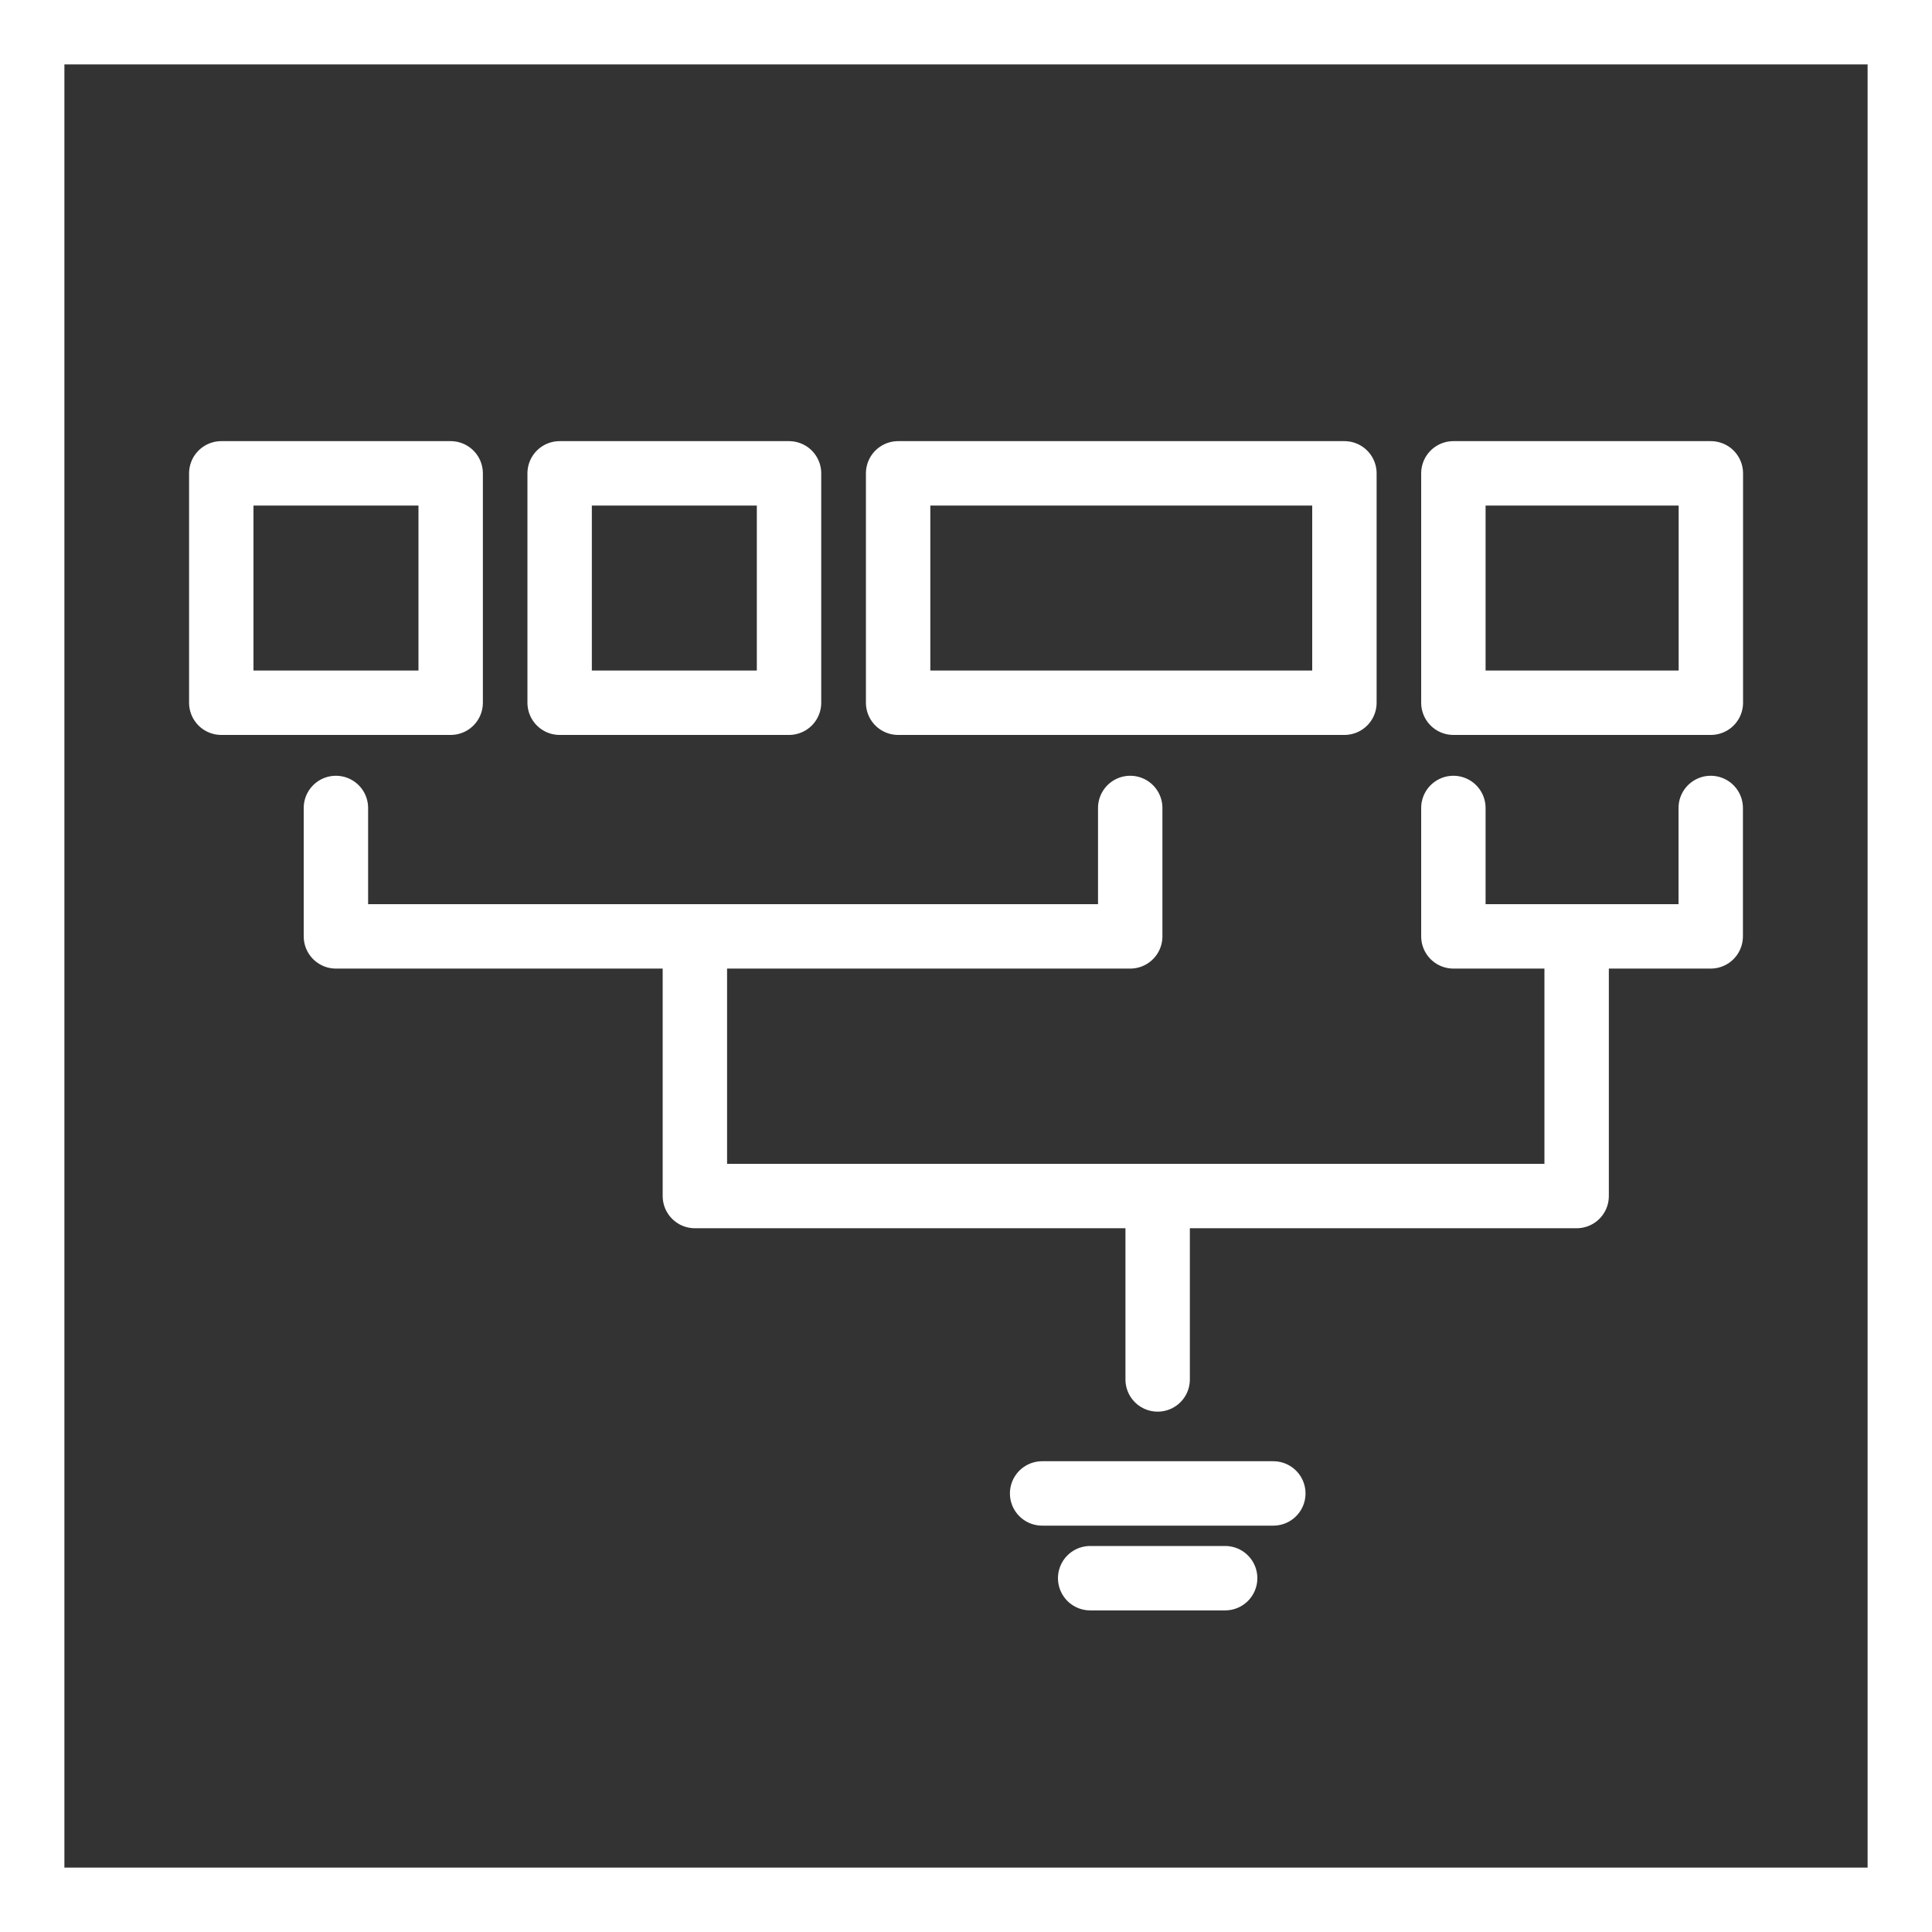
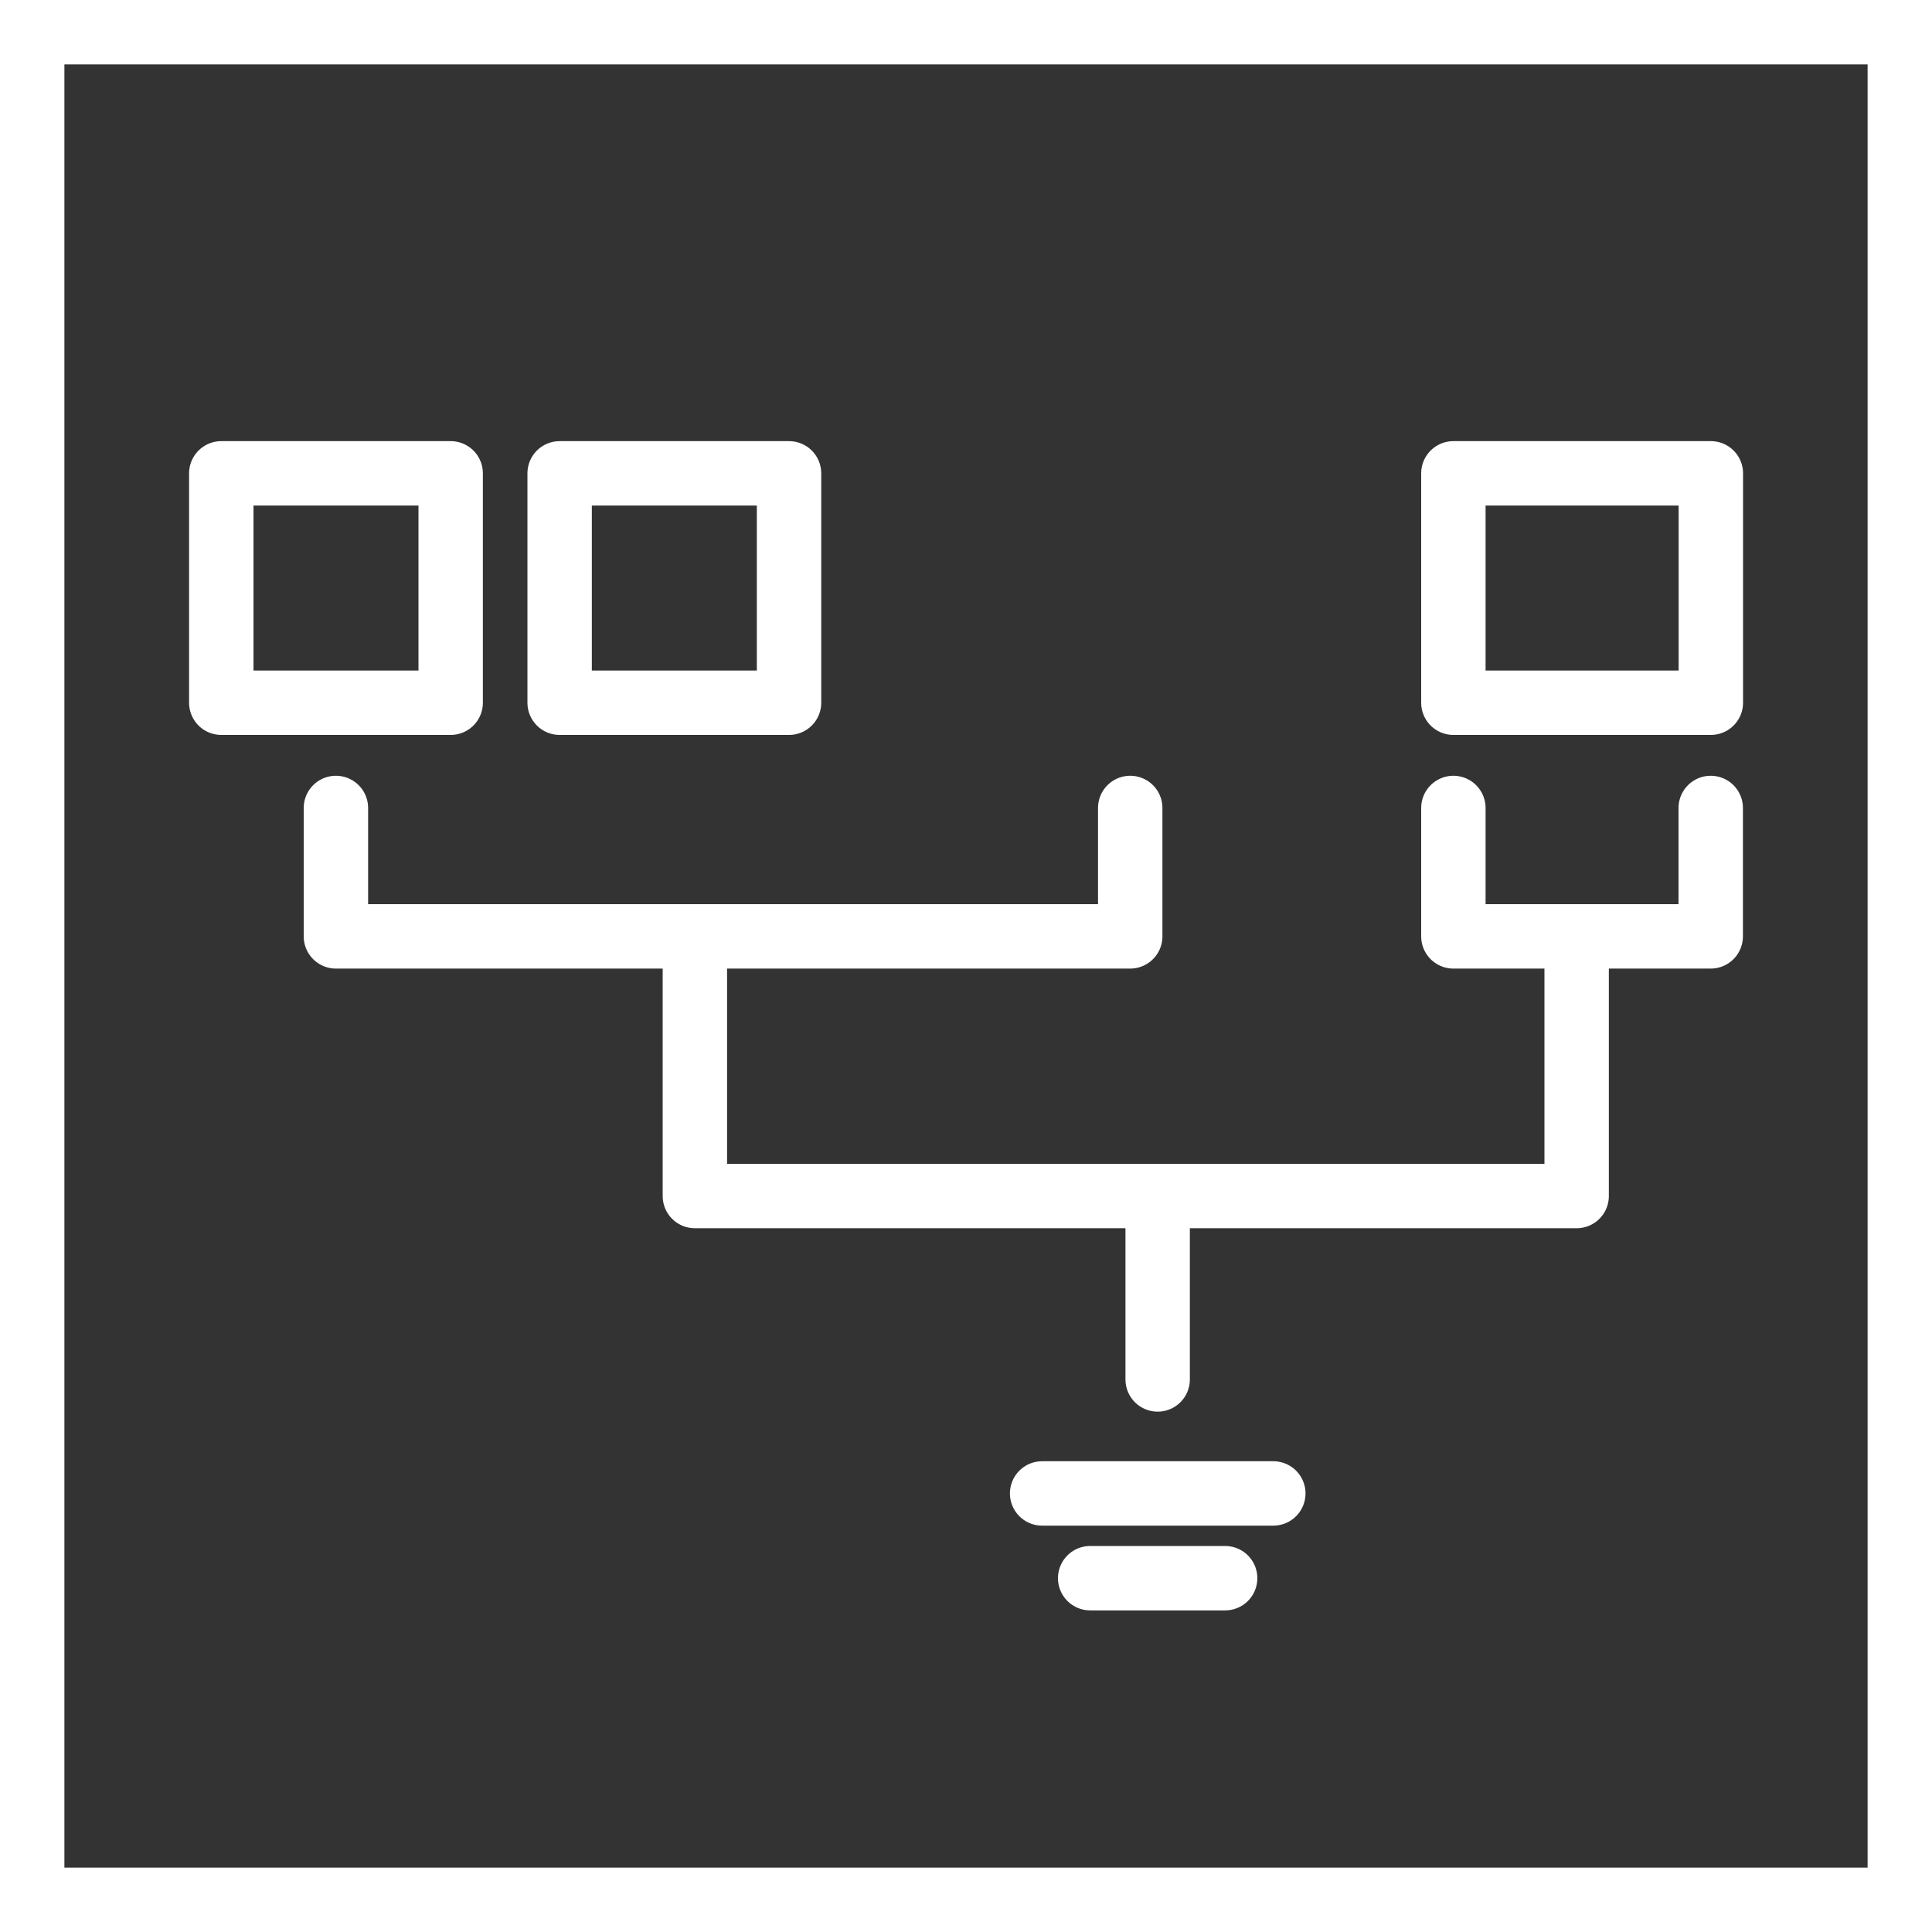
<svg xmlns="http://www.w3.org/2000/svg" viewBox="0 0 150 150">
  <rect x="0" y="0" width="150" height="150" fill="#333333" stroke="none" />
  <defs>
    <style>
      .cls-1 {
        fill: none;
        stroke: #fff;
        stroke-linecap: round;
        stroke-linejoin: round;
        stroke-width: 5px;
      }

      .cls-2 {
        fill: #fff;
        stroke-width: 0px;
      }
    </style>
  </defs>
  <g id="Ebene_3" data-name="Ebene 3">
-     <path class="cls-2" d="M145,5v140H5V5h140M150,0H0v150h150V0h0Z" />
+     <path class="cls-2" d="M145,5v140H5V5h140M150,0H0v150h150V0h0" />
  </g>
  <g id="Ebene_1" data-name="Ebene 1">
    <g>
      <line class="cls-1" x1="80.91" y1="115.95" x2="98.86" y2="115.95" />
      <line class="cls-1" x1="84.64" y1="122.53" x2="95.12" y2="122.53" />
      <rect class="cls-1" x="17.18" y="36.75" width="17.81" height="17.81" />
      <rect class="cls-1" x="43.45" y="36.75" width="17.81" height="17.81" />
      <rect class="cls-1" x="112.84" y="36.75" width="19.99" height="17.81" />
-       <rect class="cls-1" x="69.73" y="36.75" width="34.65" height="17.81" />
      <polyline class="cls-1" points="26.08 62.73 26.08 72.7 87.75 72.7 87.75 62.73" />
      <polyline class="cls-1" points="53.95 73.15 53.95 92.86 122.41 92.86 122.41 73.15" />
      <line class="cls-1" x1="89.88" y1="107.1" x2="89.88" y2="92.86" />
      <polyline class="cls-1" points="112.84 62.73 112.84 72.7 132.82 72.7 132.82 62.73" />
    </g>
  </g>
</svg>